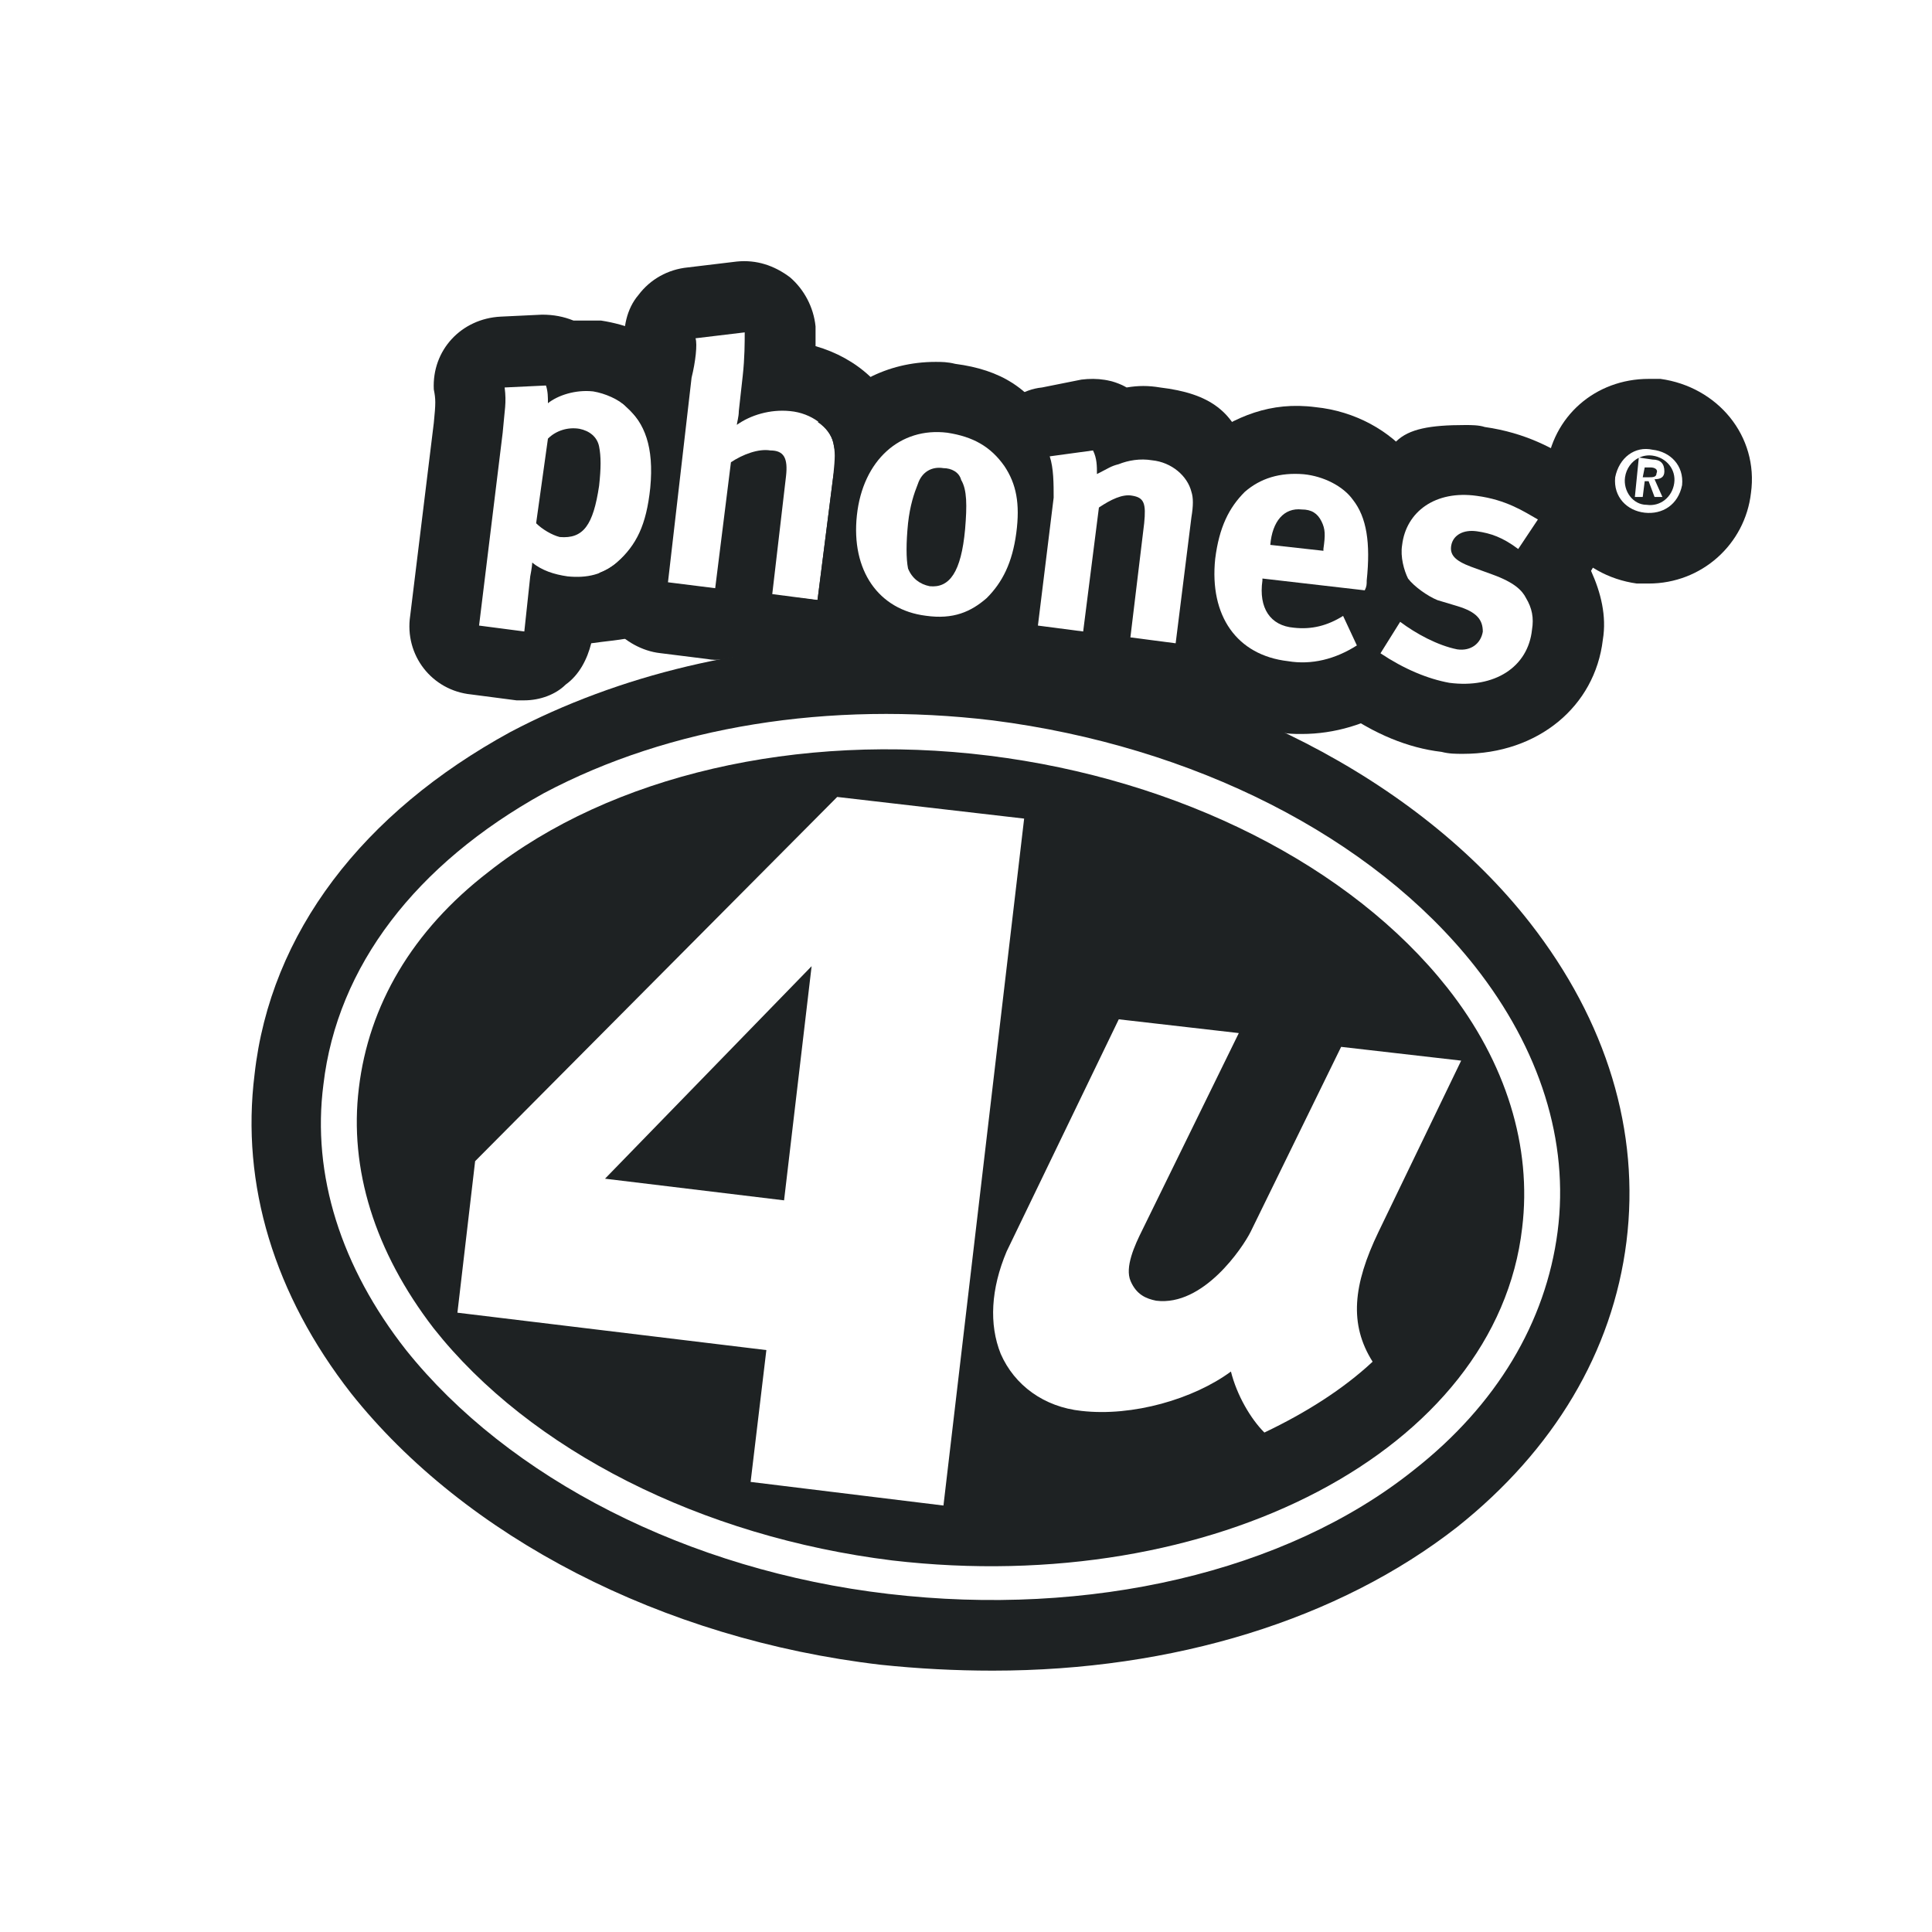
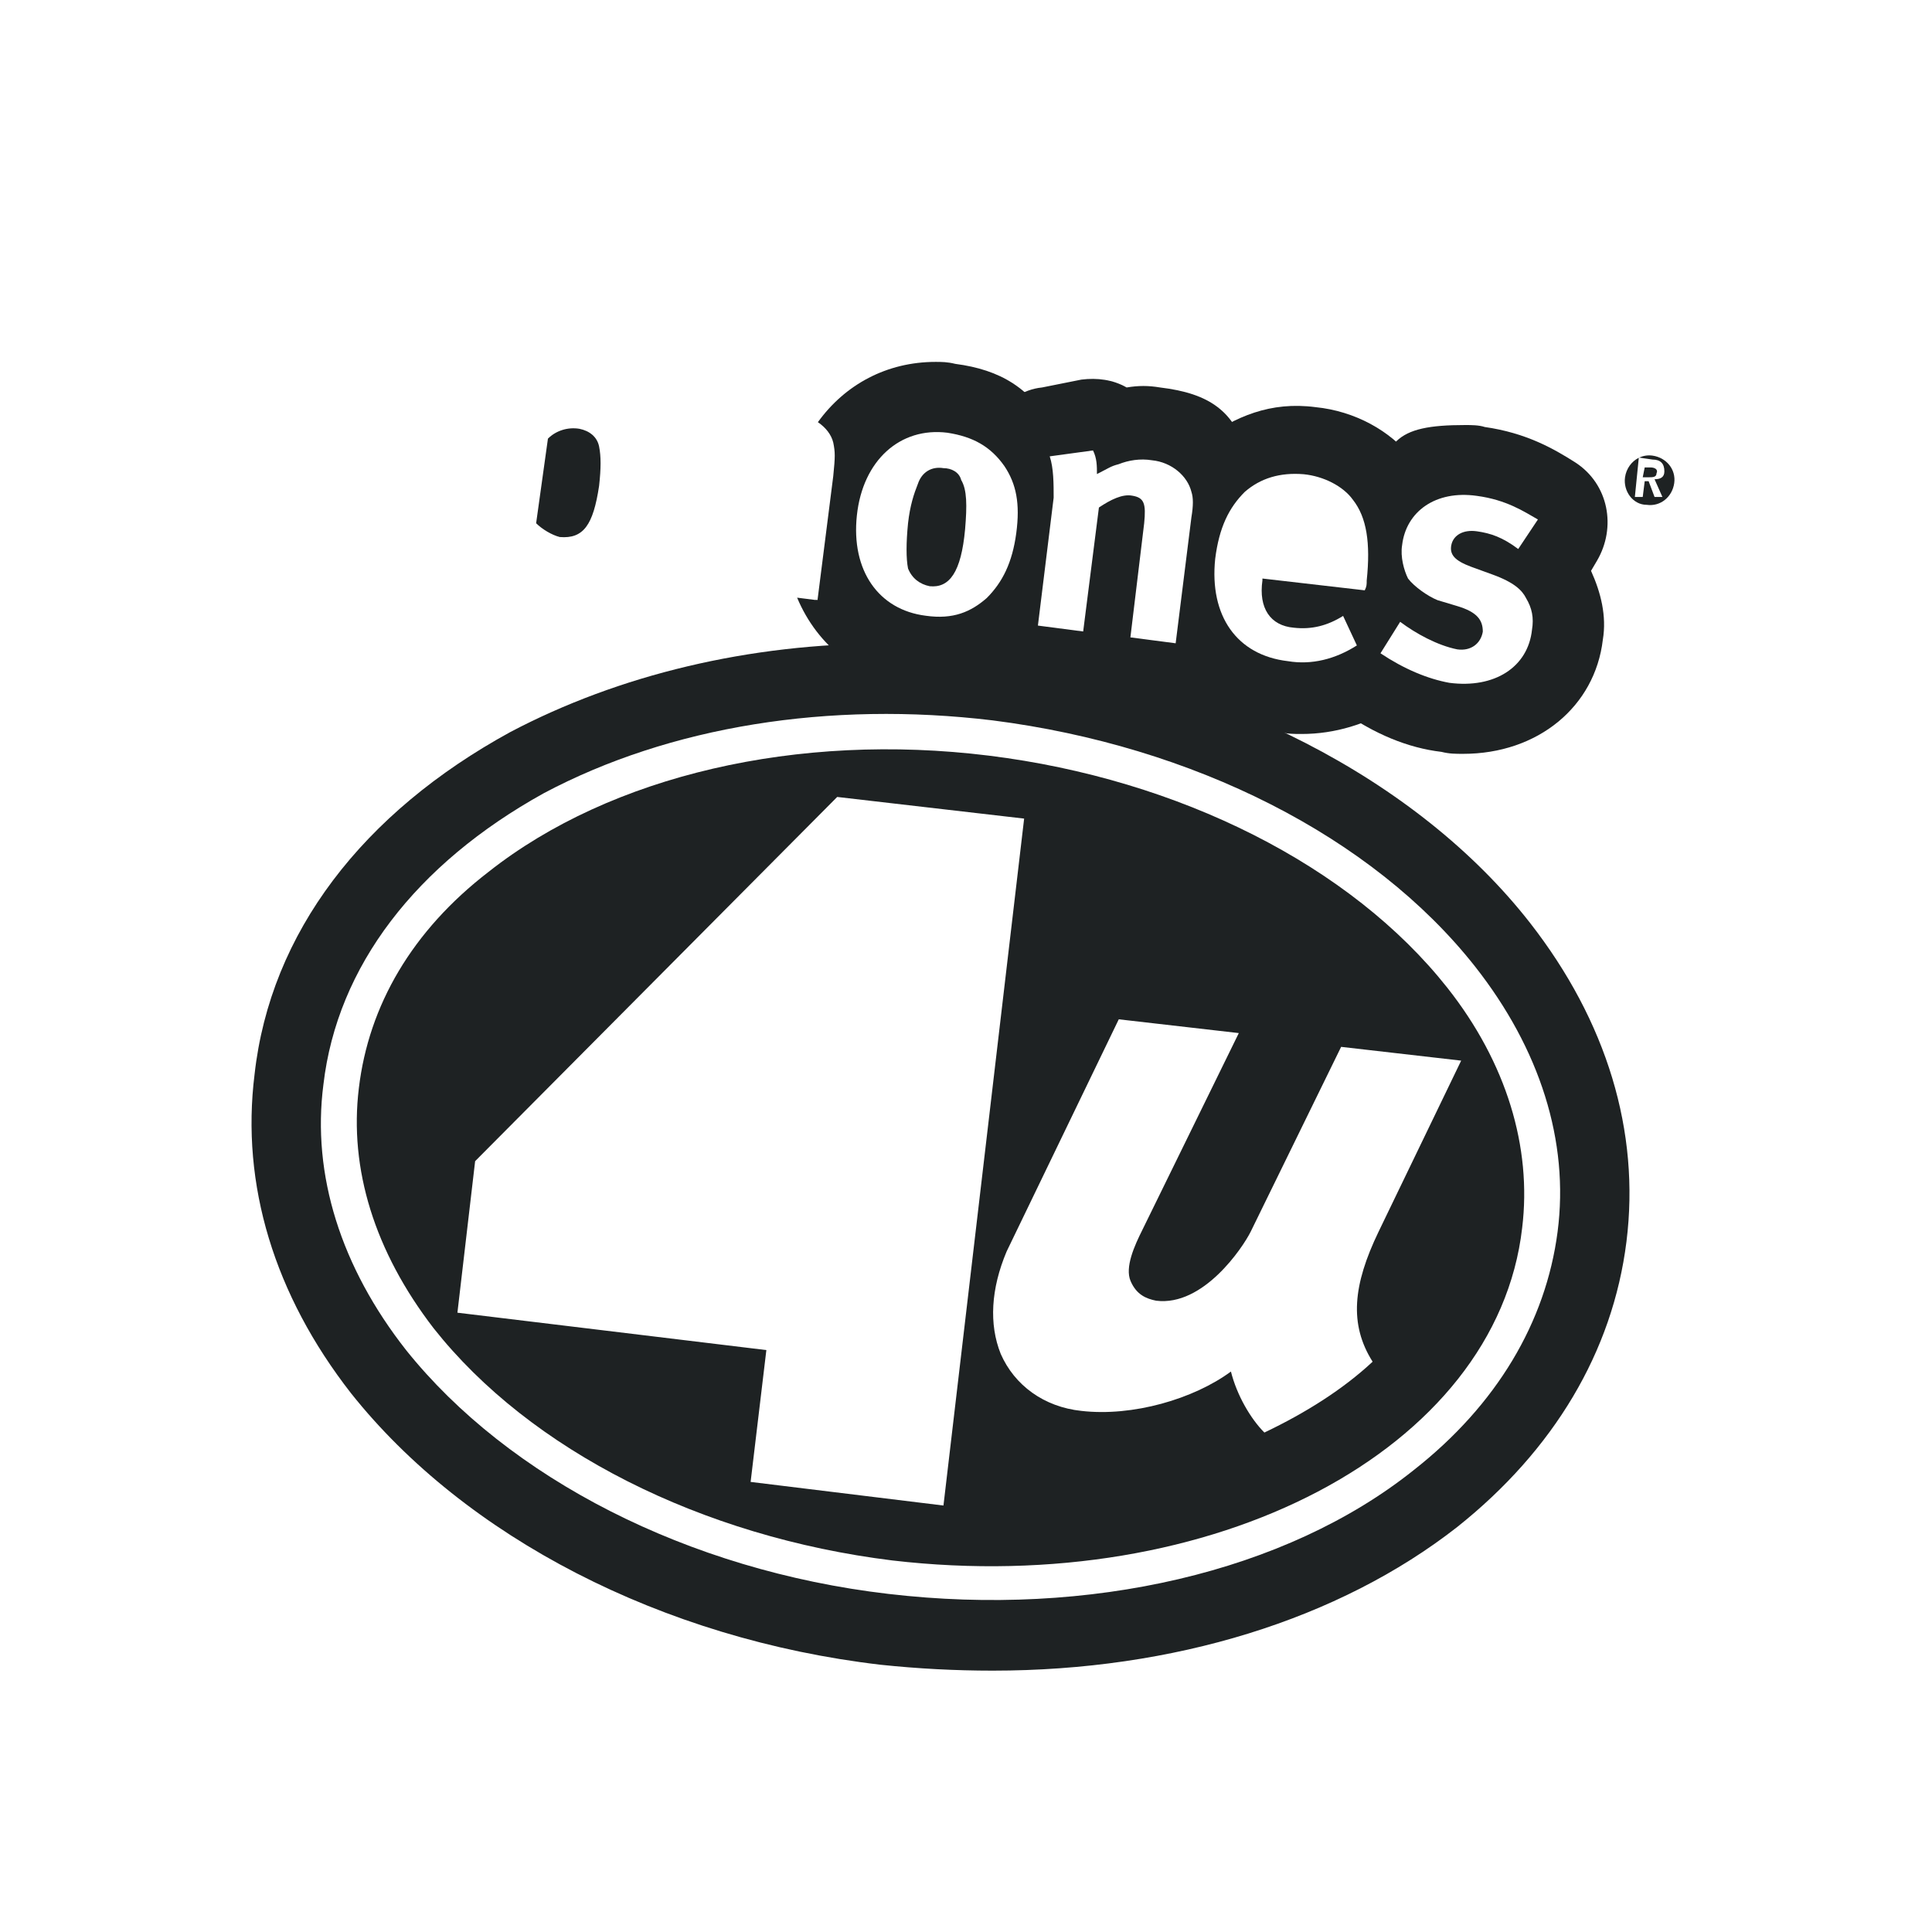
<svg xmlns="http://www.w3.org/2000/svg" version="1.1" id="Layer_1" x="0px" y="0px" viewBox="0 0 1080 1080" style="enable-background:new 0 0 1080 1080;" xml:space="preserve">
  <style type="text/css">
	.st0{fill:#1E2223;}
</style>
  <path class="st0" d="M697.2,255.1c-6.6-25.3-21.2-35.2-48.7-38.5c-6.6-1.1-12.1-1.1-18.7,0c-7.7-4.4-16.5-5.5-25.3-4.4l-22,4.4  c-11,1.1-19.8,7.7-26.4,16.5c-5.5,8.8,14.3,14.4,16.5,25.4c0,1.1,8.8,11.8,7.7,16.2L566.8,350c-3.3,22-13,37.2,9,39.4l25.3,3.3  c4.4,0,8.8,0,13.2-1.1c4.4,2.2,8.8,3.3,13.2,4.4l25.3,3.3h4.4l0,0c19.8,0,11.4-15.3,14.7-35.1l2.5-71  C675.5,283.3,699.4,263.9,697.2,255.1z M666,289.2l-8.8,70.4l-25.3-3.3l7.7-63.8c1.1-11,0-14.3-6.6-15.4c-5.5-1.1-12.1,2.2-18.7,6.6  l-8.8,69.3l-25.3-3.3l8.8-71.5c0-7.7,0-16.5-2.2-23.1h0l24.2-3.3c2.2,4.4,2.2,8.8,2.2,13.2c6.6-3.3,7.7-4.4,12.1-5.5  c5.5-2.2,12.1-3.3,18.7-2.2c11,1.1,19.8,8.8,22,17.6C667.1,278.2,667.1,282.6,666,289.2z" />
  <g>
    <path class="st0" d="M789.3,256.2c-12.1-15.4-31.9-26.4-53.9-28.6c-25.3-3.3-44.7,5.2-63.8,18.7c-4.7,3.3,2.5,47.2,0.3,64.8   c-3.3,25.3-15.2,59.1-15.8,64c-2.8,22.7,34.1,30.8,59.4,34.1c4.4,1.1,7.7,1.1,12.1,1.1l0,0c18.7,0,36.3-5.5,52.8-15.4   c0,0-8.6-25.3-13-41.8c3.3-5.5,16.6-12.1,17.7-17.6L775,300.4C777.2,280.5,808,280.5,789.3,256.2z M764,324.5c0,2.2,0,3.3-1.1,5.5   l-57.2-6.6v1.1c-2.2,15.4,4.4,25.3,17.6,26.4c9.9,1.1,18.7-1.1,27.5-6.6l7.7,16.5c-12.1,7.7-25.3,11-38.5,8.8   c-28.6-3.3-44-25.3-40.7-57.2c2.2-17.6,7.7-28.6,16.5-37.4c8.8-7.7,19.8-11,33-9.9c11,1.1,22,6.6,27.5,14.3   C764,289.2,766.2,303.5,764,324.5z" />
-     <path class="st0" d="M727.7,284.8c-9.9-1.1-16.5,6.6-17.6,19.8l0,0l29.7,3.3v-1.1c1.1-7.7,1.1-11-1.1-15.4   C736.5,287,733.2,284.8,727.7,284.8z" />
  </g>
  <path class="st0" d="M855.3,515.9c-62.7-80.3-173.8-137.5-296-151.8c-20.9-3.3-42.9-4.4-63.8-4.4c-77,0-149.6,17.6-210.2,49.5  c-82.5,45.1-134.2,112.2-143,191.4c-7.7,61.6,11,123.2,53.9,178.2c63.8,80.3,173.8,137.5,296,151.8c20.9,2.2,41.8,3.3,62.7,3.3l0,0  c101.2,0,193.6-28.6,259.7-80.3c53.9-42.9,86.9-97.9,94.6-159.5S898.2,570.9,855.3,515.9z M870.7,688.6  c-6.6,50.6-34.1,96.8-80.3,133.1c-71.5,57.2-181.5,82.5-293.8,69.3h0C384.4,877.9,284.2,826.2,227,754.7  c-36.3-46.2-52.8-97.9-46.2-148.5c7.7-66,51.7-123.2,123.2-162.8c70.4-37.4,159.5-51.7,250.9-40.7  c112.2,14.3,212.3,64.9,269.6,137.5C860.8,586.3,877.3,638,870.7,688.6z" />
  <g>
-     <path class="st0" d="M375.6,196.8c-11-9.9-25.3-15.4-39.6-17.6h-15.4c-5.5-2.2-11-3.3-17.6-3.3l-23.1,1.1   c-22,1.1-38.5,18.7-37.4,40.7c1.1,5.5,1.1,7.7,0,18.7l-13.2,107.8c-3.3,22,12.1,41.8,34.1,44l25.3,3.3h4.4l0,0   c8.8,0,17.6-3.3,23.1-8.8c7.7-5.5,12.1-14.3,14.3-23.1c14.3-2.2,41.5-2.7,38.5-16.5c-5-23.3,1.1-43.5,4.4-66.6   C378.9,234.8,391,210,375.6,196.8z M363.5,272.7c-2.2,20.9-7.7,31.9-18.7,41.8c-7.7,6.6-16.5,8.8-27.5,7.7   c-7.7-1.1-14.3-3.3-19.8-7.7c0,2.2-1.1,7.7-1.1,7.7l-3.3,30.8l-25.3-3.3L281,241.9c1.1-13.2,2.2-16.5,1.1-25.3h0l23.1-1.1   c1.1,3.3,1.1,6.6,1.1,9.9c5.5-4.4,15.4-7.7,25.3-6.6c6.6,1.1,14.3,4.4,18.7,8.8C360.2,236.4,365.7,249.6,363.5,272.7z" />
    <path class="st0" d="M323.9,239.7c-6.6-1.1-13.2,1.1-17.6,5.5l-6.6,47.3l0,0c3.3,3.3,8.8,6.6,13.2,7.7c13.2,1.1,18.7-6.6,22-28.6   c1.1-9.9,1.1-16.5,0-22C333.8,244.1,329.4,240.8,323.9,239.7z" />
  </g>
  <g>
-     <path class="st0" d="M503.2,239.7v-1.1c-5.5-22-24.2-38.5-47.3-45.1v-11c-1.1-11-6.6-20.9-14.3-27.5c-8.8-6.6-18.7-9.9-29.7-8.8   l-27.5,3.3c-11,1.1-20.9,6.6-27.5,15.4c-6.6,7.7-8.8,18.7-7.7,28.6v13.2l-2.2,18c1.2,0.8,2.3,1.8,3.3,2.9c11,9.9,20.8,28.1,18.6,49   c-2.2,22-13.1,28-24.1,37.9c-2.9,2.5-6.2,4.4-9.7,5.7l-0.2,2c-2.2,9.9,1.1,20.9,7.7,28.6c6.6,7.7,16.5,13.2,26.4,14.3l26.4,3.3   c5.5,1.1,9.9,0,15.4-1.1c5.5,2.2,9.9,3.3,15.4,4.4l25.3,3.3h4.4l0,0c8.8,0,17.6-3.3,25.3-7.7c7.7-6.6-15.2-17.6-14.1-27.5   l11.5-81.4C479.6,244.2,505.4,250.7,503.2,239.7z M465.8,266.1l-8.8,69.3l-25.3-3.3l7.7-66c1.1-9.9-1.1-14.3-8.8-14.3   c-6.6-1.1-15.4,2.2-22,6.6l-8.8,70.4l-26.4-3.3l13.2-114.4c2.2-8.8,3.3-18.7,2.2-22l0,0v0c0,0,0,0,0,0l27.5-3.3   c0,5.5,0,14.3-1.1,24.2l-2.2,19.8c0,3.3-1.1,6.6-1.1,7.7c7.7-5.5,18.7-8.8,29.7-7.7c12.1,1.1,22,8.8,24.2,17.6   C466.9,252.9,468,255.1,465.8,266.1z" />
-   </g>
+     </g>
  <path class="st0" d="M892.7,313.5c11-18.7,6.6-42.9-12.1-55c-12.1-7.7-27.5-16.5-50.6-19.8c-3.3-1.1-7.7-1.1-11-1.1  c-39.6,0-46.1,8.8-50.5,46.2c-1.1,9.9-0.1,39.7,3.2,49.6l-10.8,32.9c-11,17.6-28.8,18.8-11.2,30.9c18.7,13.2,37.4,20.9,56.1,23.1  c4.4,1.1,7.7,1.1,12.1,1.1v0c41.8,0,73.7-26.4,78.1-63.8c2.2-13.2-1.1-26.4-6.6-38.5L892.7,313.5z M822.3,316.8l12.1,4.4  c12.1,4.4,16.5,8.8,18.7,13.2c3.3,5.5,4.4,11,3.3,17.6c-2.2,20.9-20.9,33-46.2,29.7c-12.1-2.2-25.3-7.7-38.5-16.5l11-17.6l0,0  c8.8,6.6,20.9,13.2,31.9,15.4c7.7,1.1,13.2-3.3,14.3-9.9c0-6.6-3.3-11-14.3-14.3l-11-3.3c-5.5-2.2-13.2-7.7-16.5-12.1  c-2.2-4.4-4.4-12.1-3.3-18.7c2.2-18.7,18.7-30.8,41.8-27.5c16.5,2.2,26.4,8.8,34.1,13.2l-11,16.5c-8.8-6.6-15.4-8.8-23.1-9.9  s-13.2,2.2-14.3,7.7S813.5,313.5,822.3,316.8z" />
  <g>
-     <polygon class="st0" points="338.2,658.9 438.3,671 453.7,540.1  " />
    <path class="st0" d="M809.1,552.2C755.2,484,659.4,435.6,552.7,422.4c-106.7-13.2-211.2,11-279.5,64.9c-42.9,33-67.1,74.8-72.6,121   c-5.5,45.1,8.8,91.3,41.8,134.2c53.9,68.2,149.6,116.6,256.4,129.8c179.3,20.9,337.8-61.6,352.1-185.9   C856.4,641.3,842.1,594,809.1,552.2z M419.6,828.4l8.8-73.7l-172.7-20.9l9.9-84.7L468,445.5l104.5,12.1h0l-45.1,384L419.6,828.4z    M770.6,688.6c-14.3,29.7-16.5,51.7-3.3,72.6c-16.5,15.4-37.4,28.6-60.5,39.6c-7.7-7.7-15.4-20.9-18.7-34.1l0,0   c-20.9,15.4-55,25.3-83.6,22c-20.9-2.2-37.4-14.3-45.1-31.9c-6.6-16.5-5.5-36.3,3.3-57.2l62.7-129.8l67.1,7.7l-53.9,110   c-4.4,8.8-9.9,20.9-6.6,28.6s8.8,9.9,14.3,11c26.4,3.3,48.4-29.7,52.8-38.5l50.6-103.4l67.1,7.7L770.6,688.6z" />
  </g>
  <g>
-     <path class="st0" d="M926,264.6c1.1-2.2-1.1-3.3-3.3-3.3h-3.3h0l-1.1,5.5h3.3C923.8,266.8,926,266.8,926,264.6z" />
+     <path class="st0" d="M926,264.6c1.1-2.2-1.1-3.3-3.3-3.3h-3.3h0l-1.1,5.5h3.3C923.8,266.8,926,266.8,926,264.6" />
    <path class="st0" d="M923.8,254.7c-2.7-0.4-5.3,0.1-7.5,1.1l7.5,1.1c4.4,0,6.6,2.2,6.6,6.6c0,3.3-2.2,4.4-5.5,4.4l4.4,9.9h-4.4   l-3.3-8.8h-2.2l-1.1,8.8h-4.4l0,0v0h0l2.2-21.9c-4,2-7,6-7.7,10.9c-1.1,7.7,4.4,15.4,12.1,15.4c7.7,1.1,14.3-4.4,15.4-12.1   C937,262.4,931.5,255.8,923.8,254.7z" />
-     <path class="st0" d="M928.2,211.8h-6.6c-29.7,0-53.9,20.9-57.2,50.6c-4.4,31.9,18.7,59.4,50.6,63.8h6.6c29.7,0,53.9-22,57.2-50.6   C983.2,243.7,960.1,216.2,928.2,211.8z M940.3,271.2c-2.2,11-11,16.5-20.9,15.4s-17.6-8.8-16.5-19.8c2.2-11,11-17.6,20.9-15.4   C933.7,252.5,941.4,260.2,940.3,271.2z" />
  </g>
  <g>
    <path class="st0" d="M588.5,239.4c-12.1-22.3-29.2-32.7-54.5-36c-4.4-1.1-7.7-1.1-11-1.1c-27.2,0-50.6,12.6-65.8,33.7   c4.4,3,7.5,6.9,8.6,11.4c1.1,5.5,1.1,7.7,0,18.7l-8.8,69.3l-1.1-0.1l0,0.1v0l-10.3-1.3c11.3,27,35.1,46.2,66.4,49.8   c4.4,1.1,8.8,1.1,12.1,1.1l0,0c19.8,0,26.3-6.5,41.7-19.7c16.5-15.4,7.8-36.8,11.1-63.2C580.2,276.7,588.5,239.4,588.5,239.4z    M568.1,298c-2.2,16.5-7.7,27.5-16.5,36.3c-8.8,7.7-18.7,12.1-34.1,9.9c-26.4-3.3-41.8-25.3-38.5-56.1   c3.3-30.8,24.2-49.5,50.6-46.2h0c14.3,2.2,24.2,7.7,31.9,18.7C568.1,270.5,570.3,281.5,568.1,298z" />
    <path class="st0" d="M527.4,261.7L527.4,261.7c-6.6-1.1-12.1,2.2-14.3,8.8c-2.2,5.5-4.4,12.1-5.5,22c-1.1,11-1.1,19.8,0,25.3   c2.2,5.5,6.6,8.8,12.1,9.9c11,1.1,17.6-7.7,19.8-31.9c1.1-13.2,1.1-22-2.2-27.5C536.2,263.9,531.8,261.7,527.4,261.7z" />
  </g>
</svg>